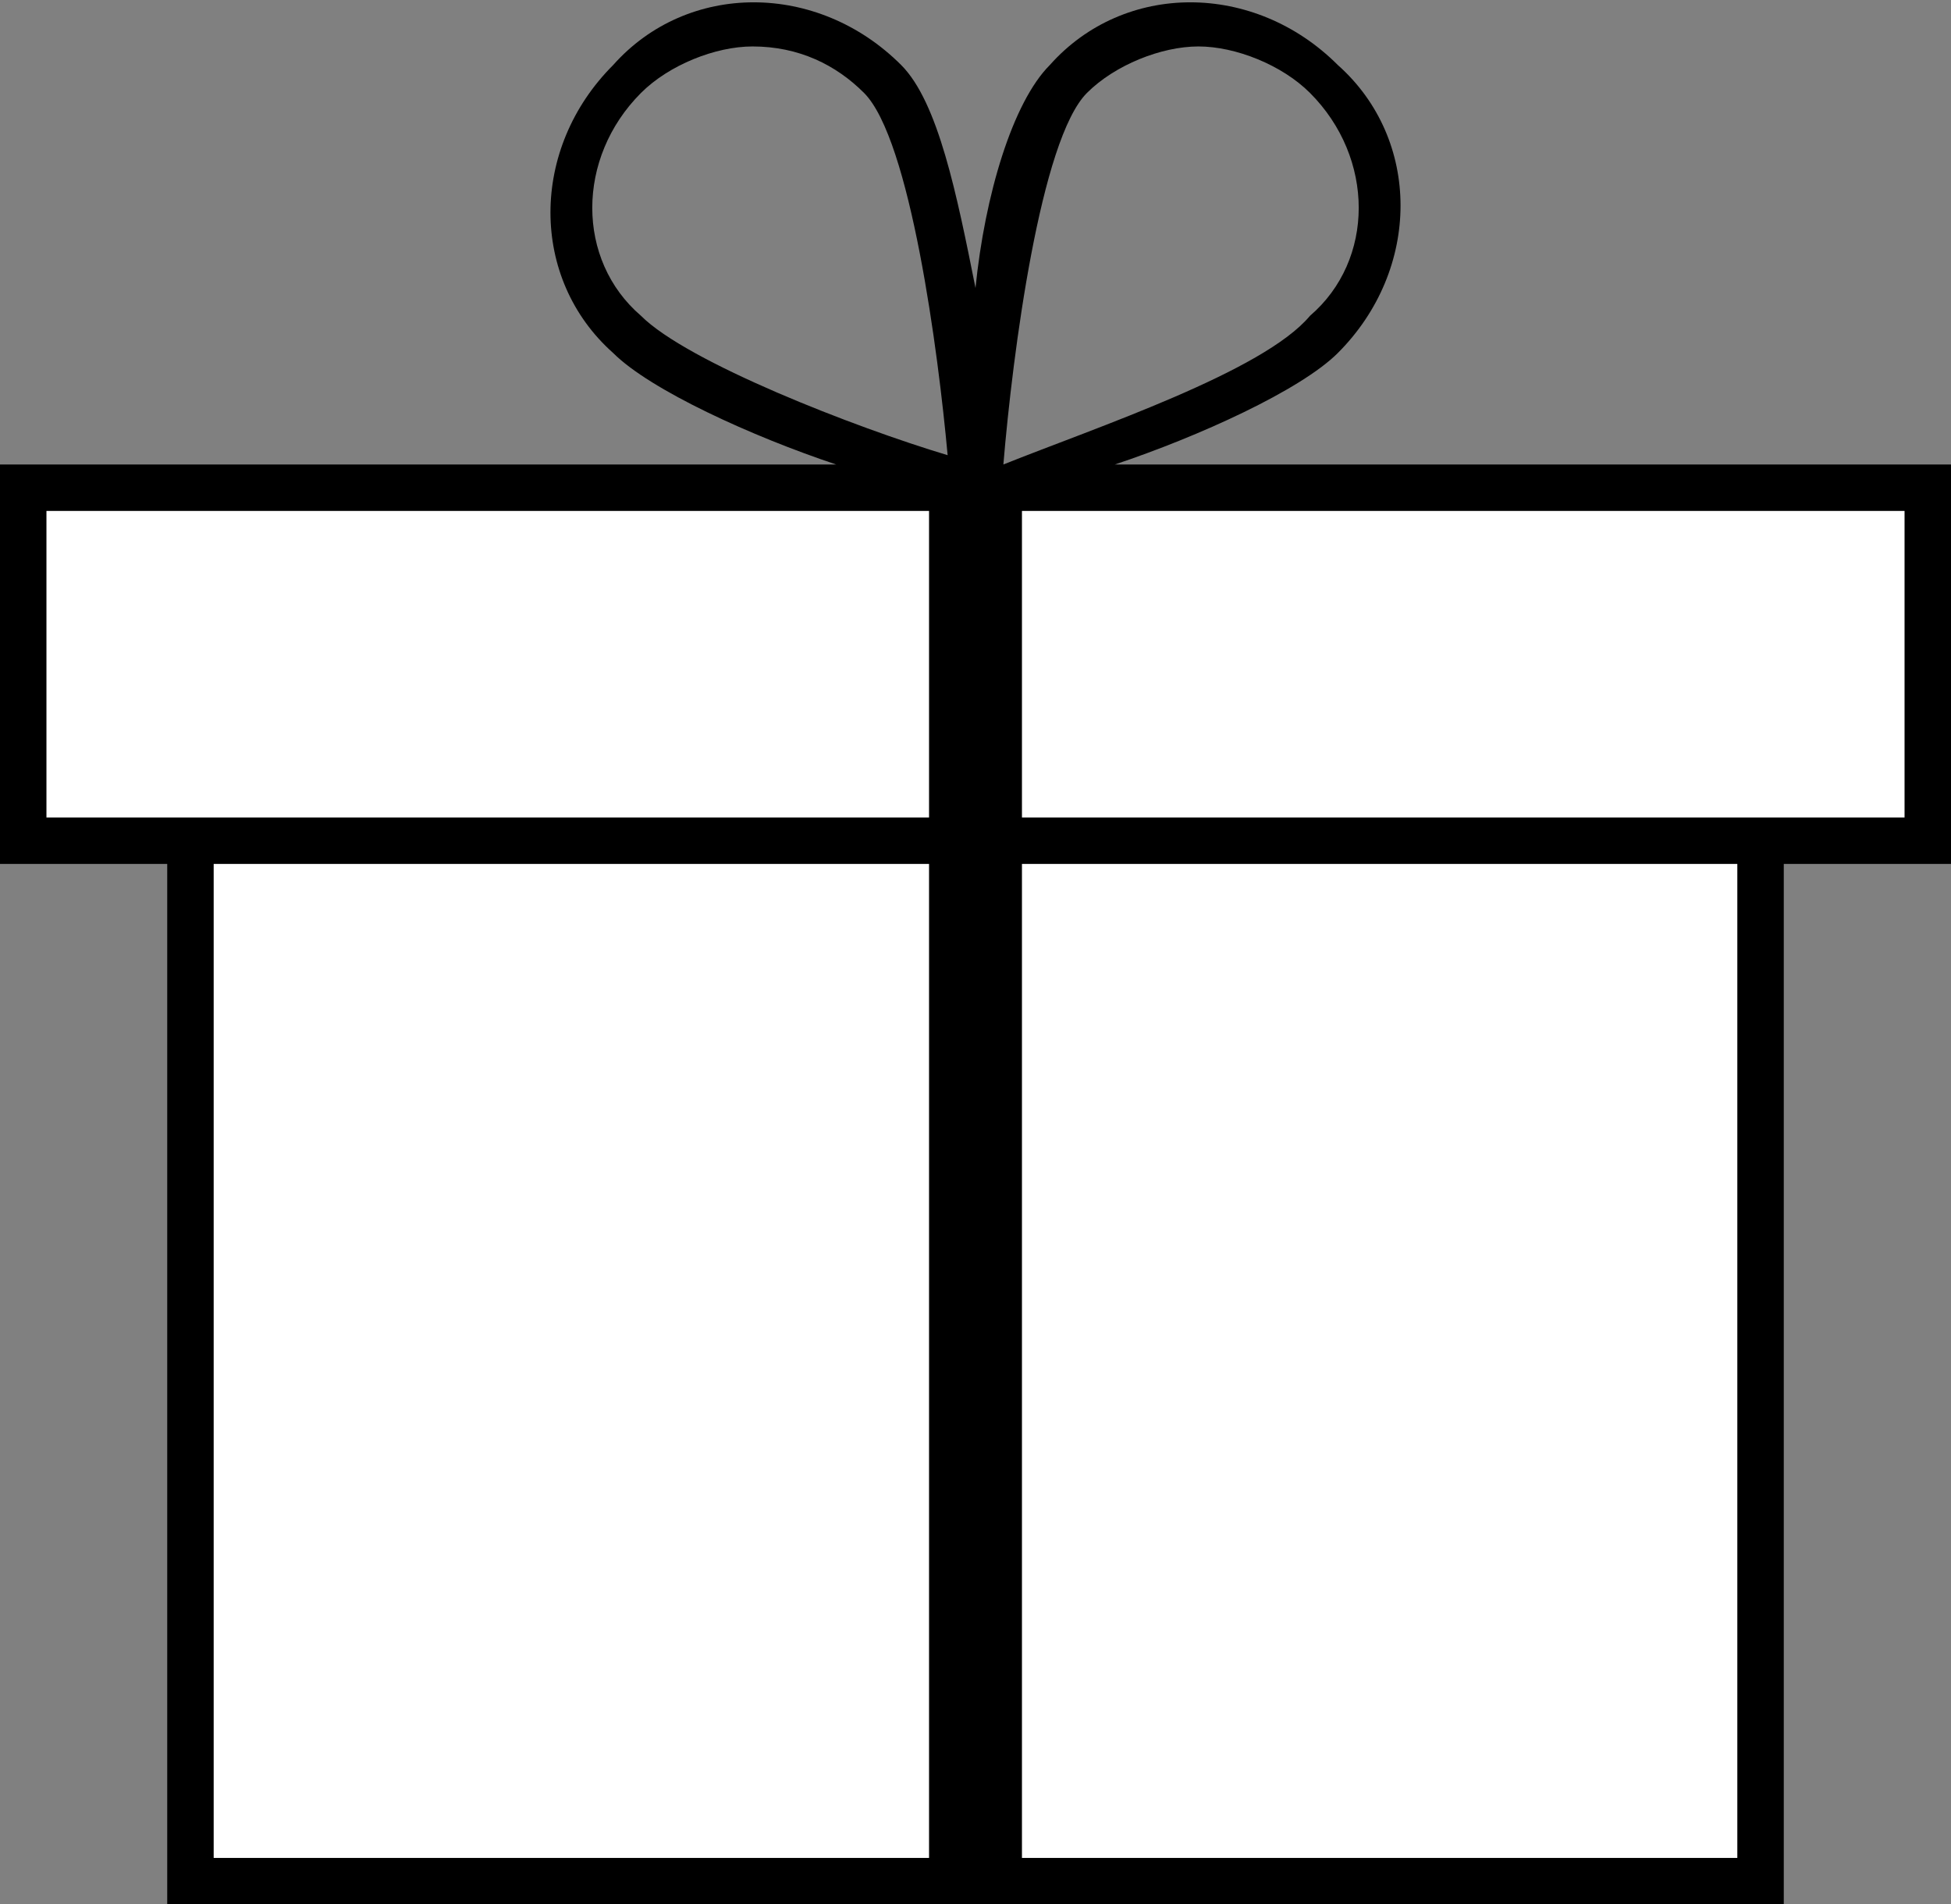
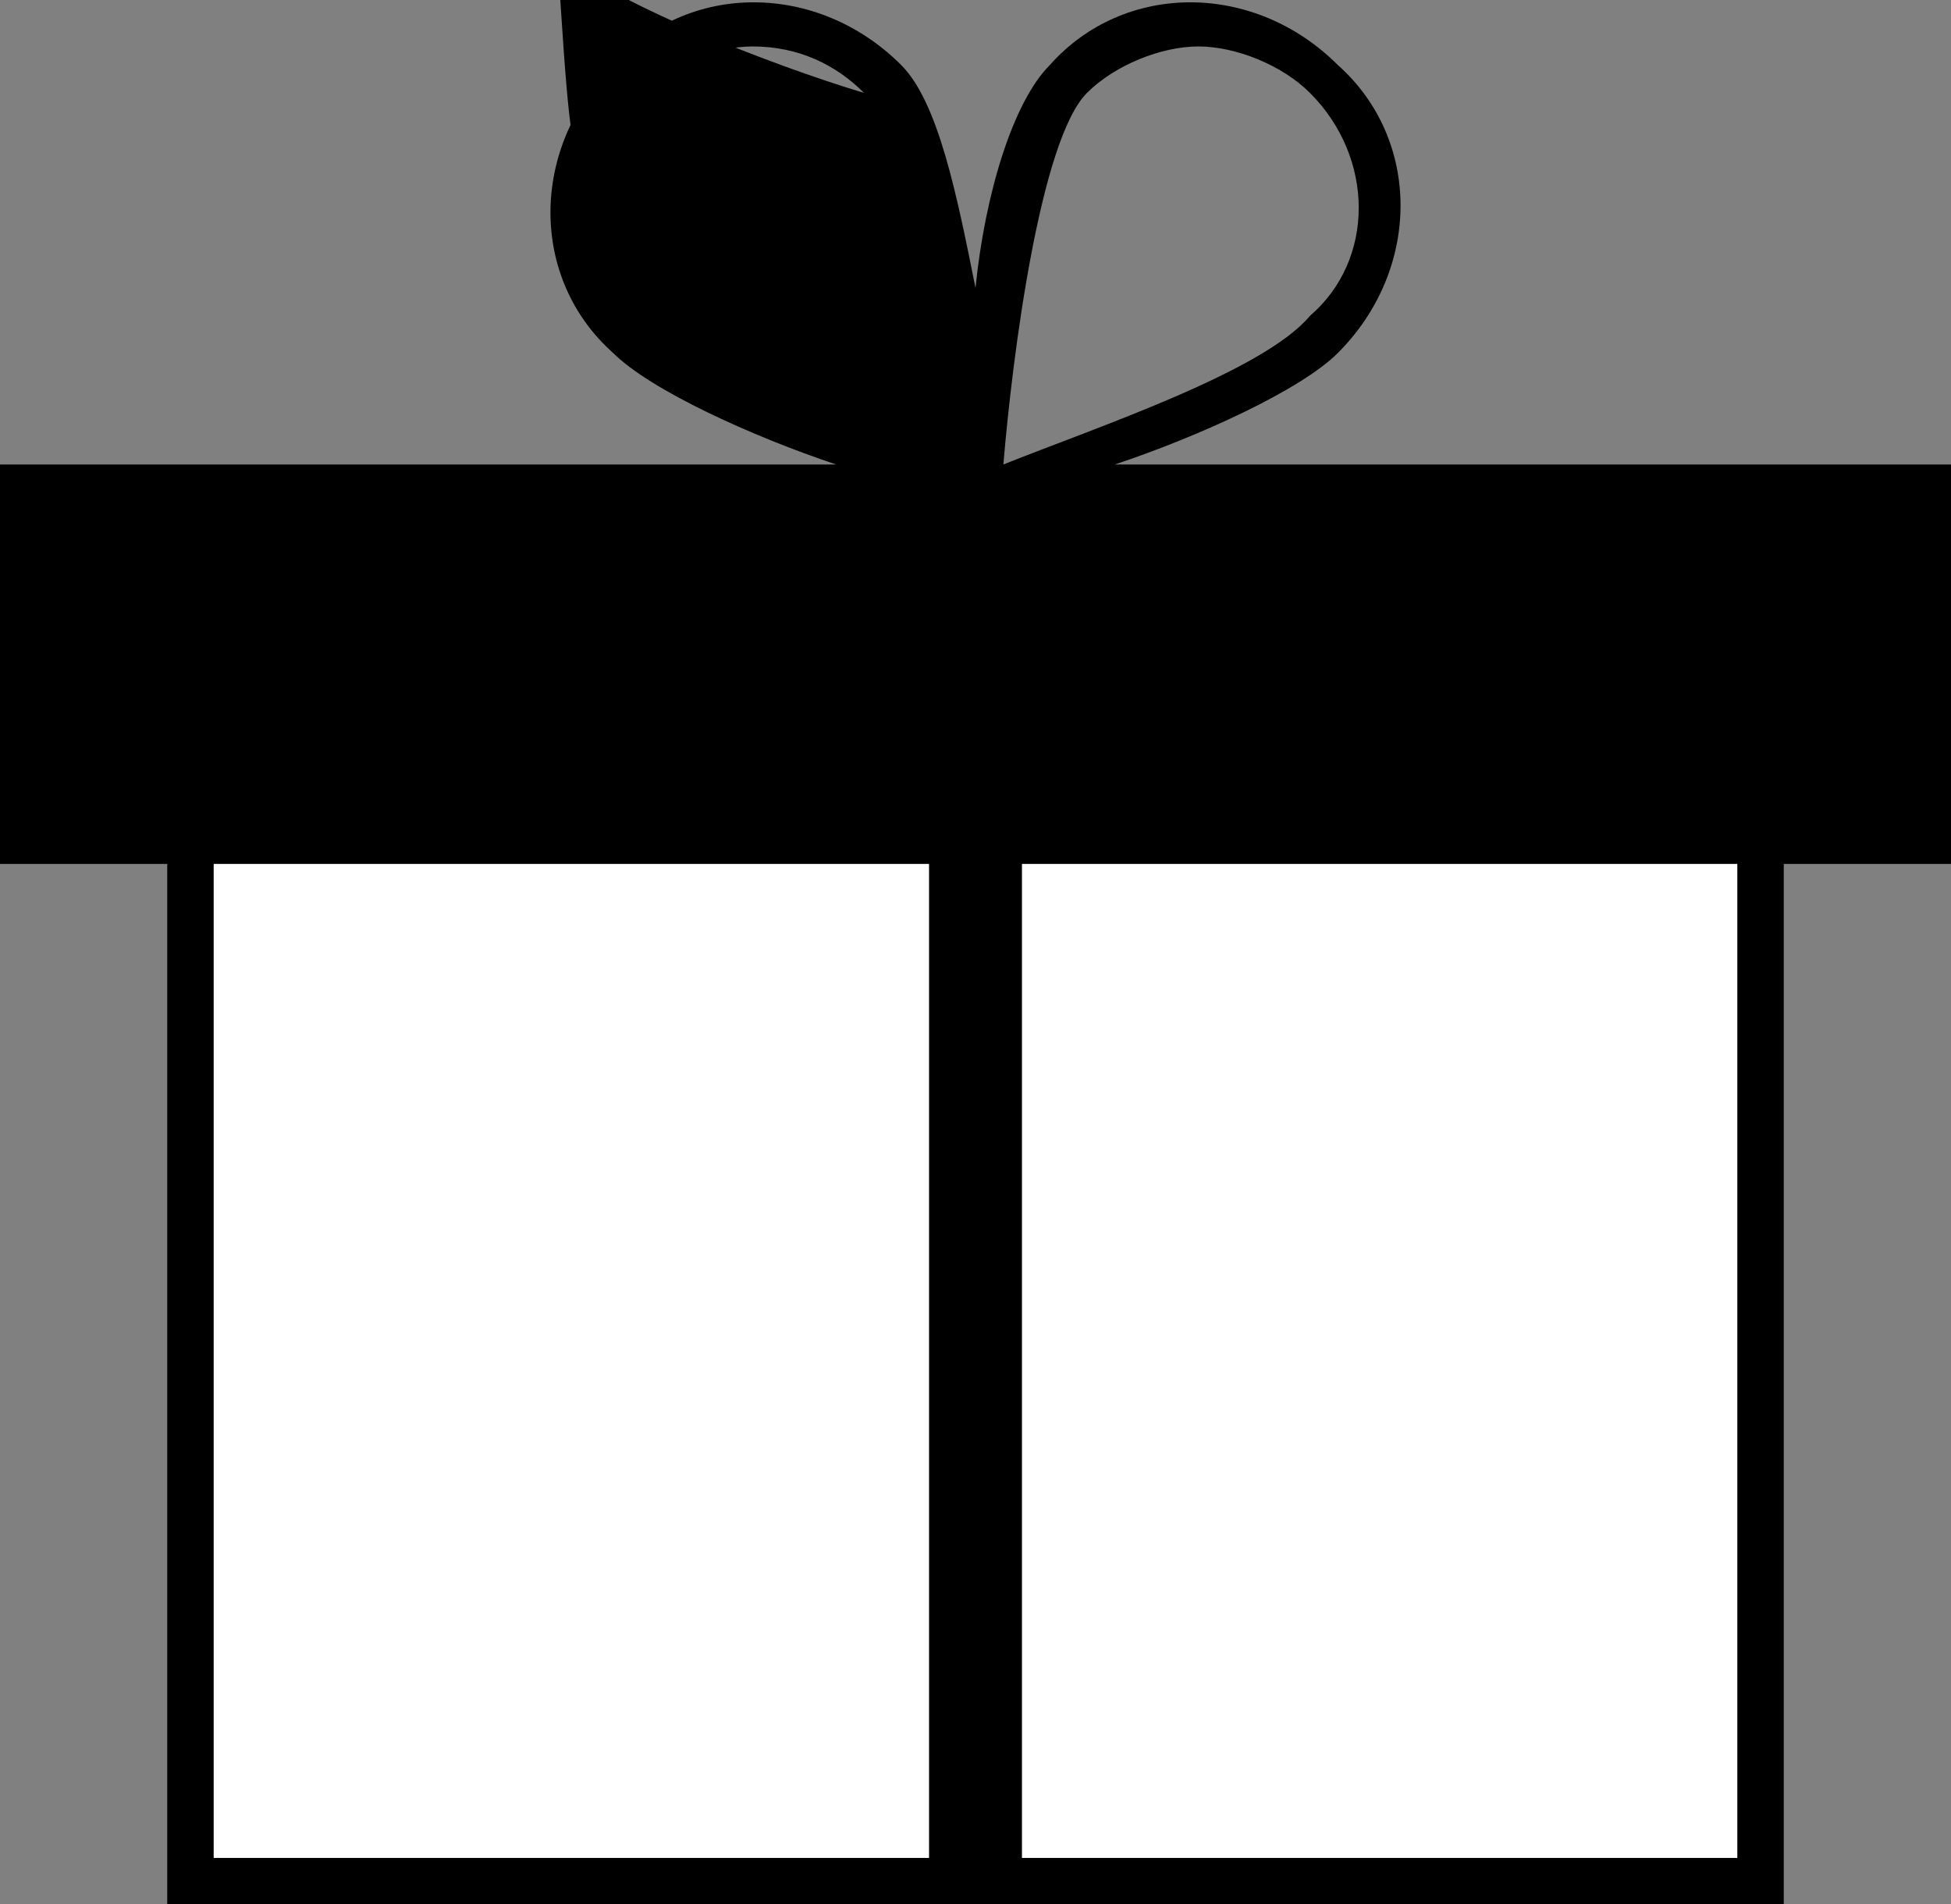
<svg xmlns="http://www.w3.org/2000/svg" version="1.1" id="Layer_1" x="0px" y="0px" width="21px" height="20.5px" viewBox="0 0 21 20.5" style="enable-background:new 0 0 21 20.5;">
  <rect x="0" y="0" width="21" height="20.5" fill="#808080" stroke="none" />
  <style type="text/css">
	.st0{fill:#FFFFFF;}
</style>
  <title>Free</title>
  <desc>Created with Sketch.</desc>
  <path id="Fill-1" d="M1.8,20.5h17.4V8.8H1.8V20.5z" />
  <g id="Clip-5">
</g>
-   <path d="M12,5c0.9-0.3,2-0.8,2.4-1.2c0.9-0.9,0.9-2.3,0-3.1c-0.9-0.9-2.3-0.9-3.1,0c-0.4,0.4-0.7,1.4-0.8,2.4c-0.2-1-0.4-2-0.8-2.4&#10; c-0.9-0.9-2.3-0.9-3.1,0C5.7,1.6,5.7,3,6.6,3.8C7,4.2,8.1,4.7,9,5H0v4.3h21V5H12z M11.7,1c0.3-0.3,0.8-0.5,1.2-0.5s0.9,0.2,1.2,0.5&#10; c0.7,0.7,0.7,1.8,0,2.4C13.6,4,11.8,4.6,10.8,5C10.9,3.8,11.2,1.5,11.7,1z M6.9,1c0.3-0.3,0.8-0.5,1.2-0.5C8.6,0.5,9,0.7,9.3,1&#10; c0.5,0.5,0.8,2.8,0.9,3.9c-1-0.3-2.8-1-3.3-1.5C6.2,2.8,6.2,1.7,6.9,1z" />
+   <path d="M12,5c0.9-0.3,2-0.8,2.4-1.2c0.9-0.9,0.9-2.3,0-3.1c-0.9-0.9-2.3-0.9-3.1,0c-0.4,0.4-0.7,1.4-0.8,2.4c-0.2-1-0.4-2-0.8-2.4&#10; c-0.9-0.9-2.3-0.9-3.1,0C5.7,1.6,5.7,3,6.6,3.8C7,4.2,8.1,4.7,9,5H0v4.3h21V5H12z M11.7,1c0.3-0.3,0.8-0.5,1.2-0.5s0.9,0.2,1.2,0.5&#10; c0.7,0.7,0.7,1.8,0,2.4C13.6,4,11.8,4.6,10.8,5C10.9,3.8,11.2,1.5,11.7,1z M6.9,1c0.3-0.3,0.8-0.5,1.2-0.5C8.6,0.5,9,0.7,9.3,1&#10; c-1-0.3-2.8-1-3.3-1.5C6.2,2.8,6.2,1.7,6.9,1z" />
  <rect x="2.3" y="9.3" class="st0" width="16.4" height="10.7" />
-   <rect x="0.5" y="5.5" class="st0" width="20" height="3.3" />
  <polygon id="Fill-3" points="10,20.2 11,20.2 11,5.3 10,5.3" />
</svg>